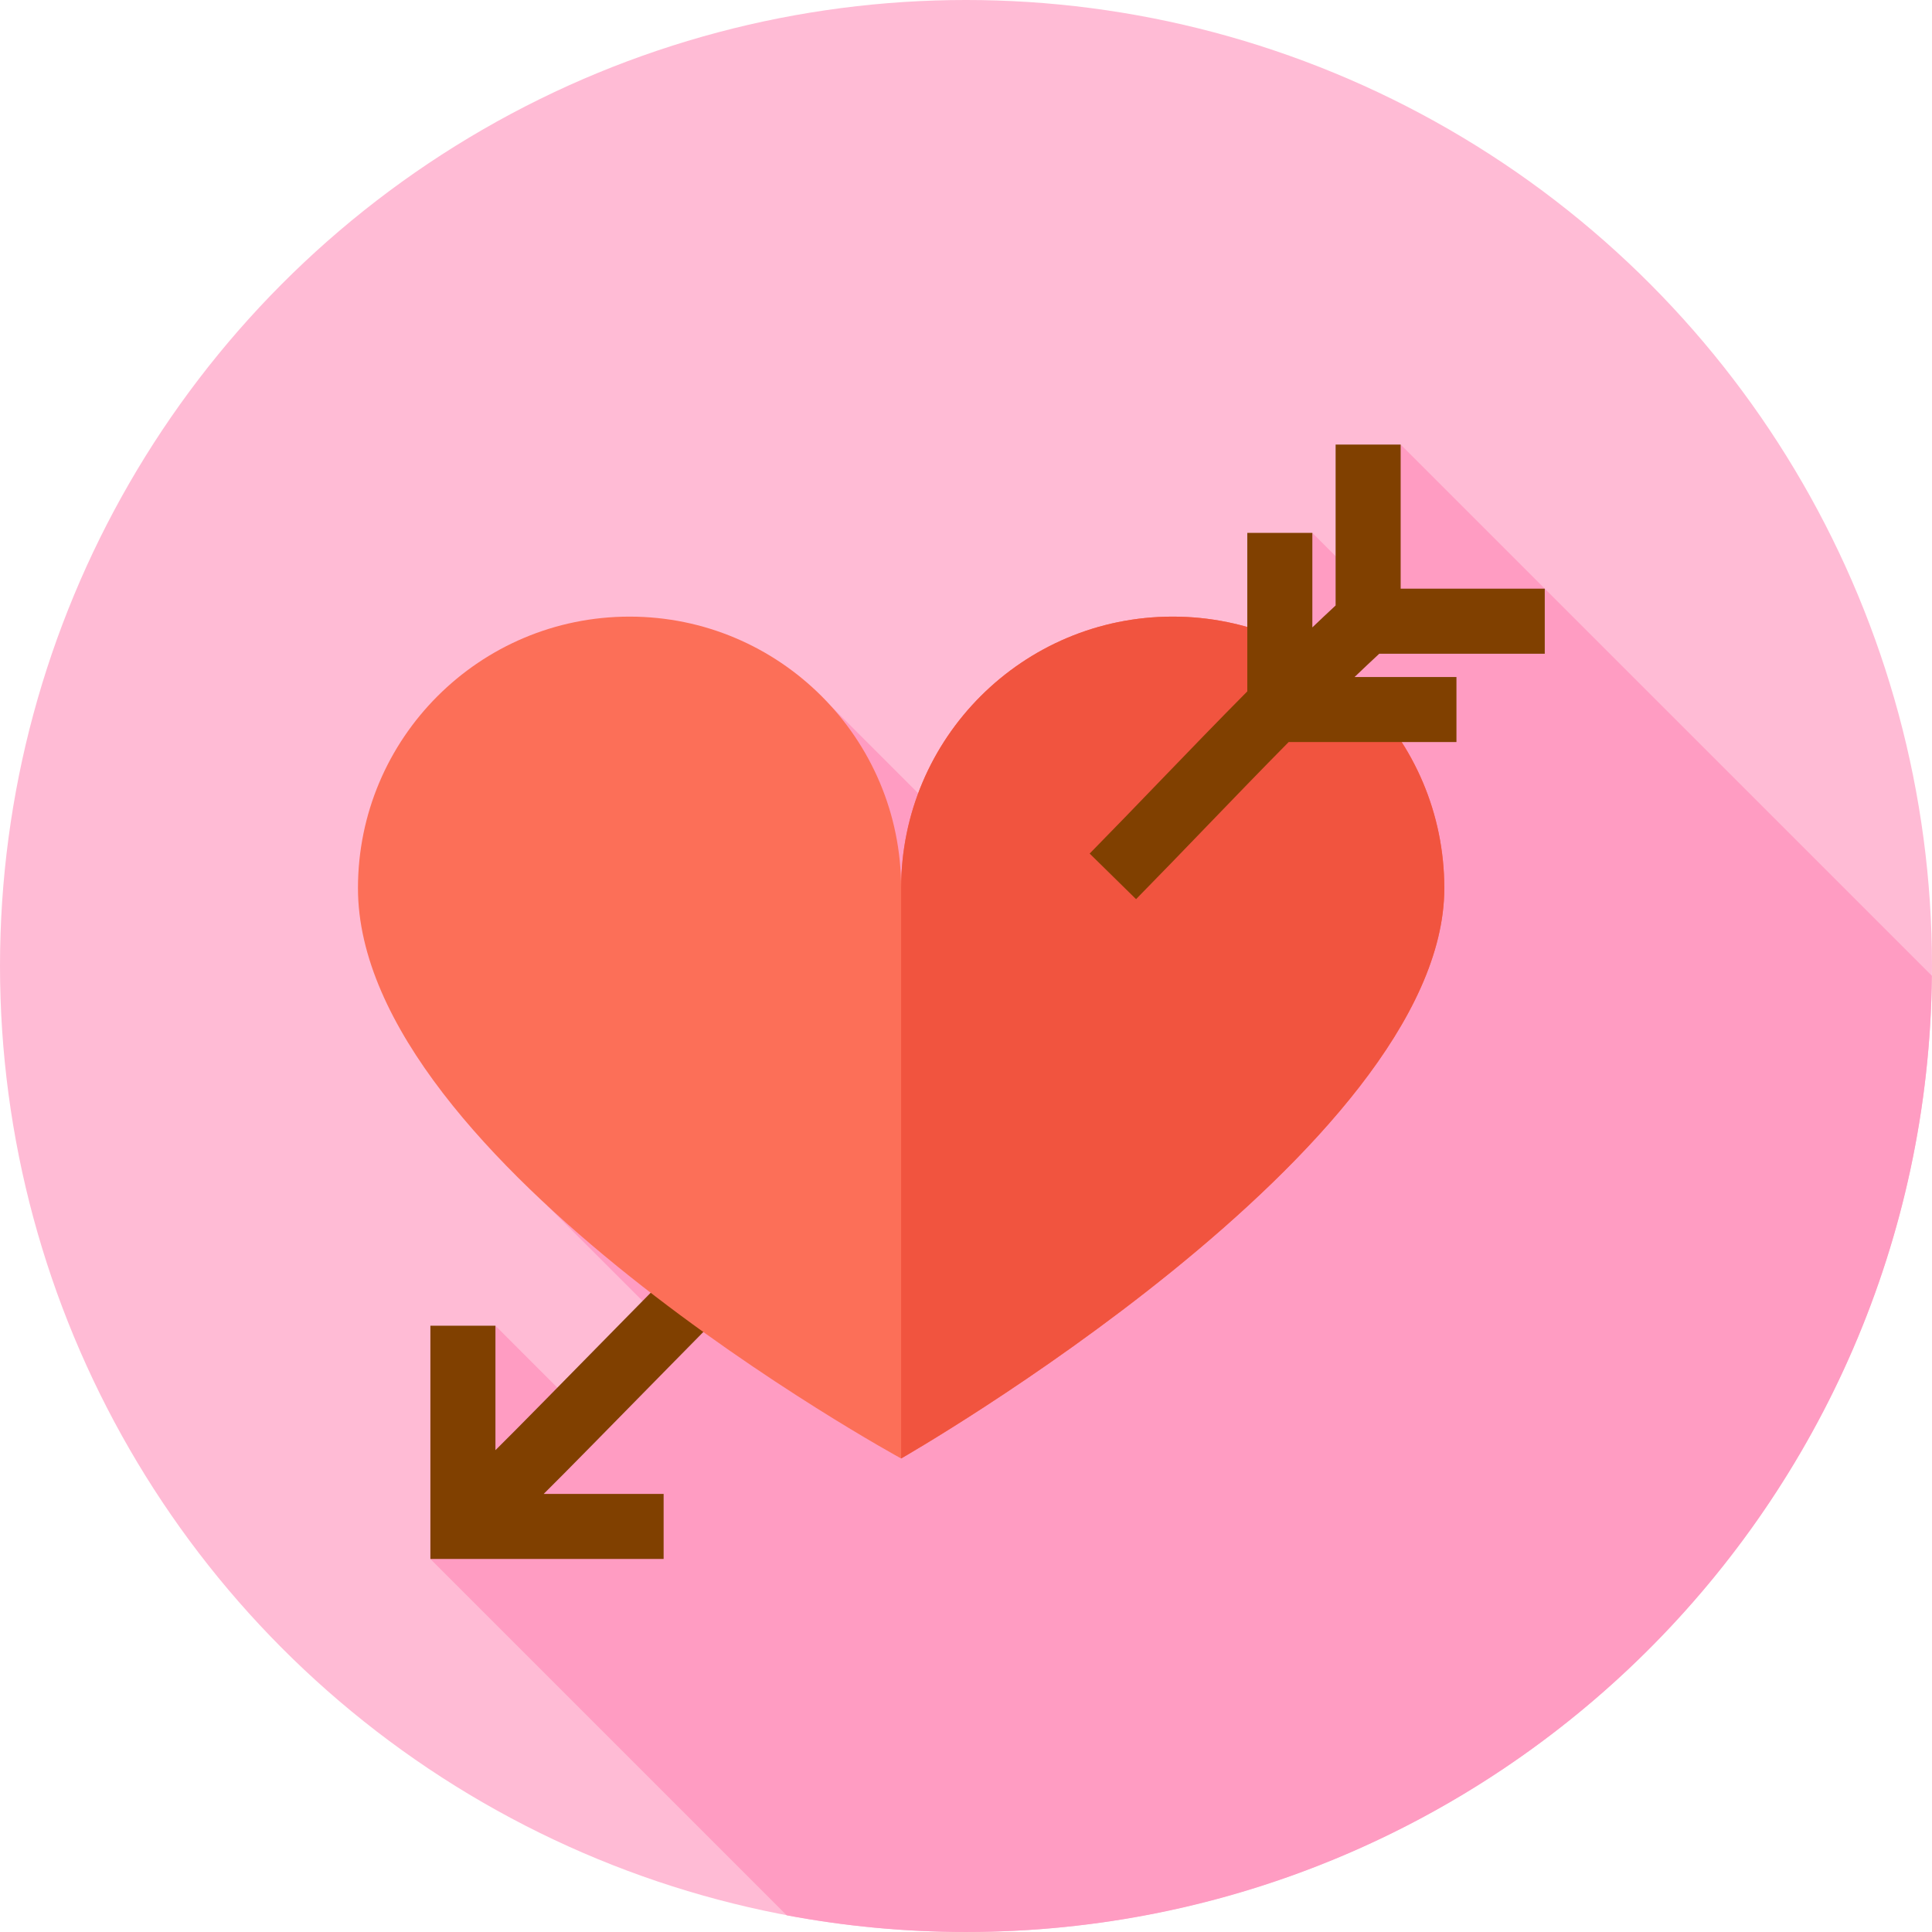
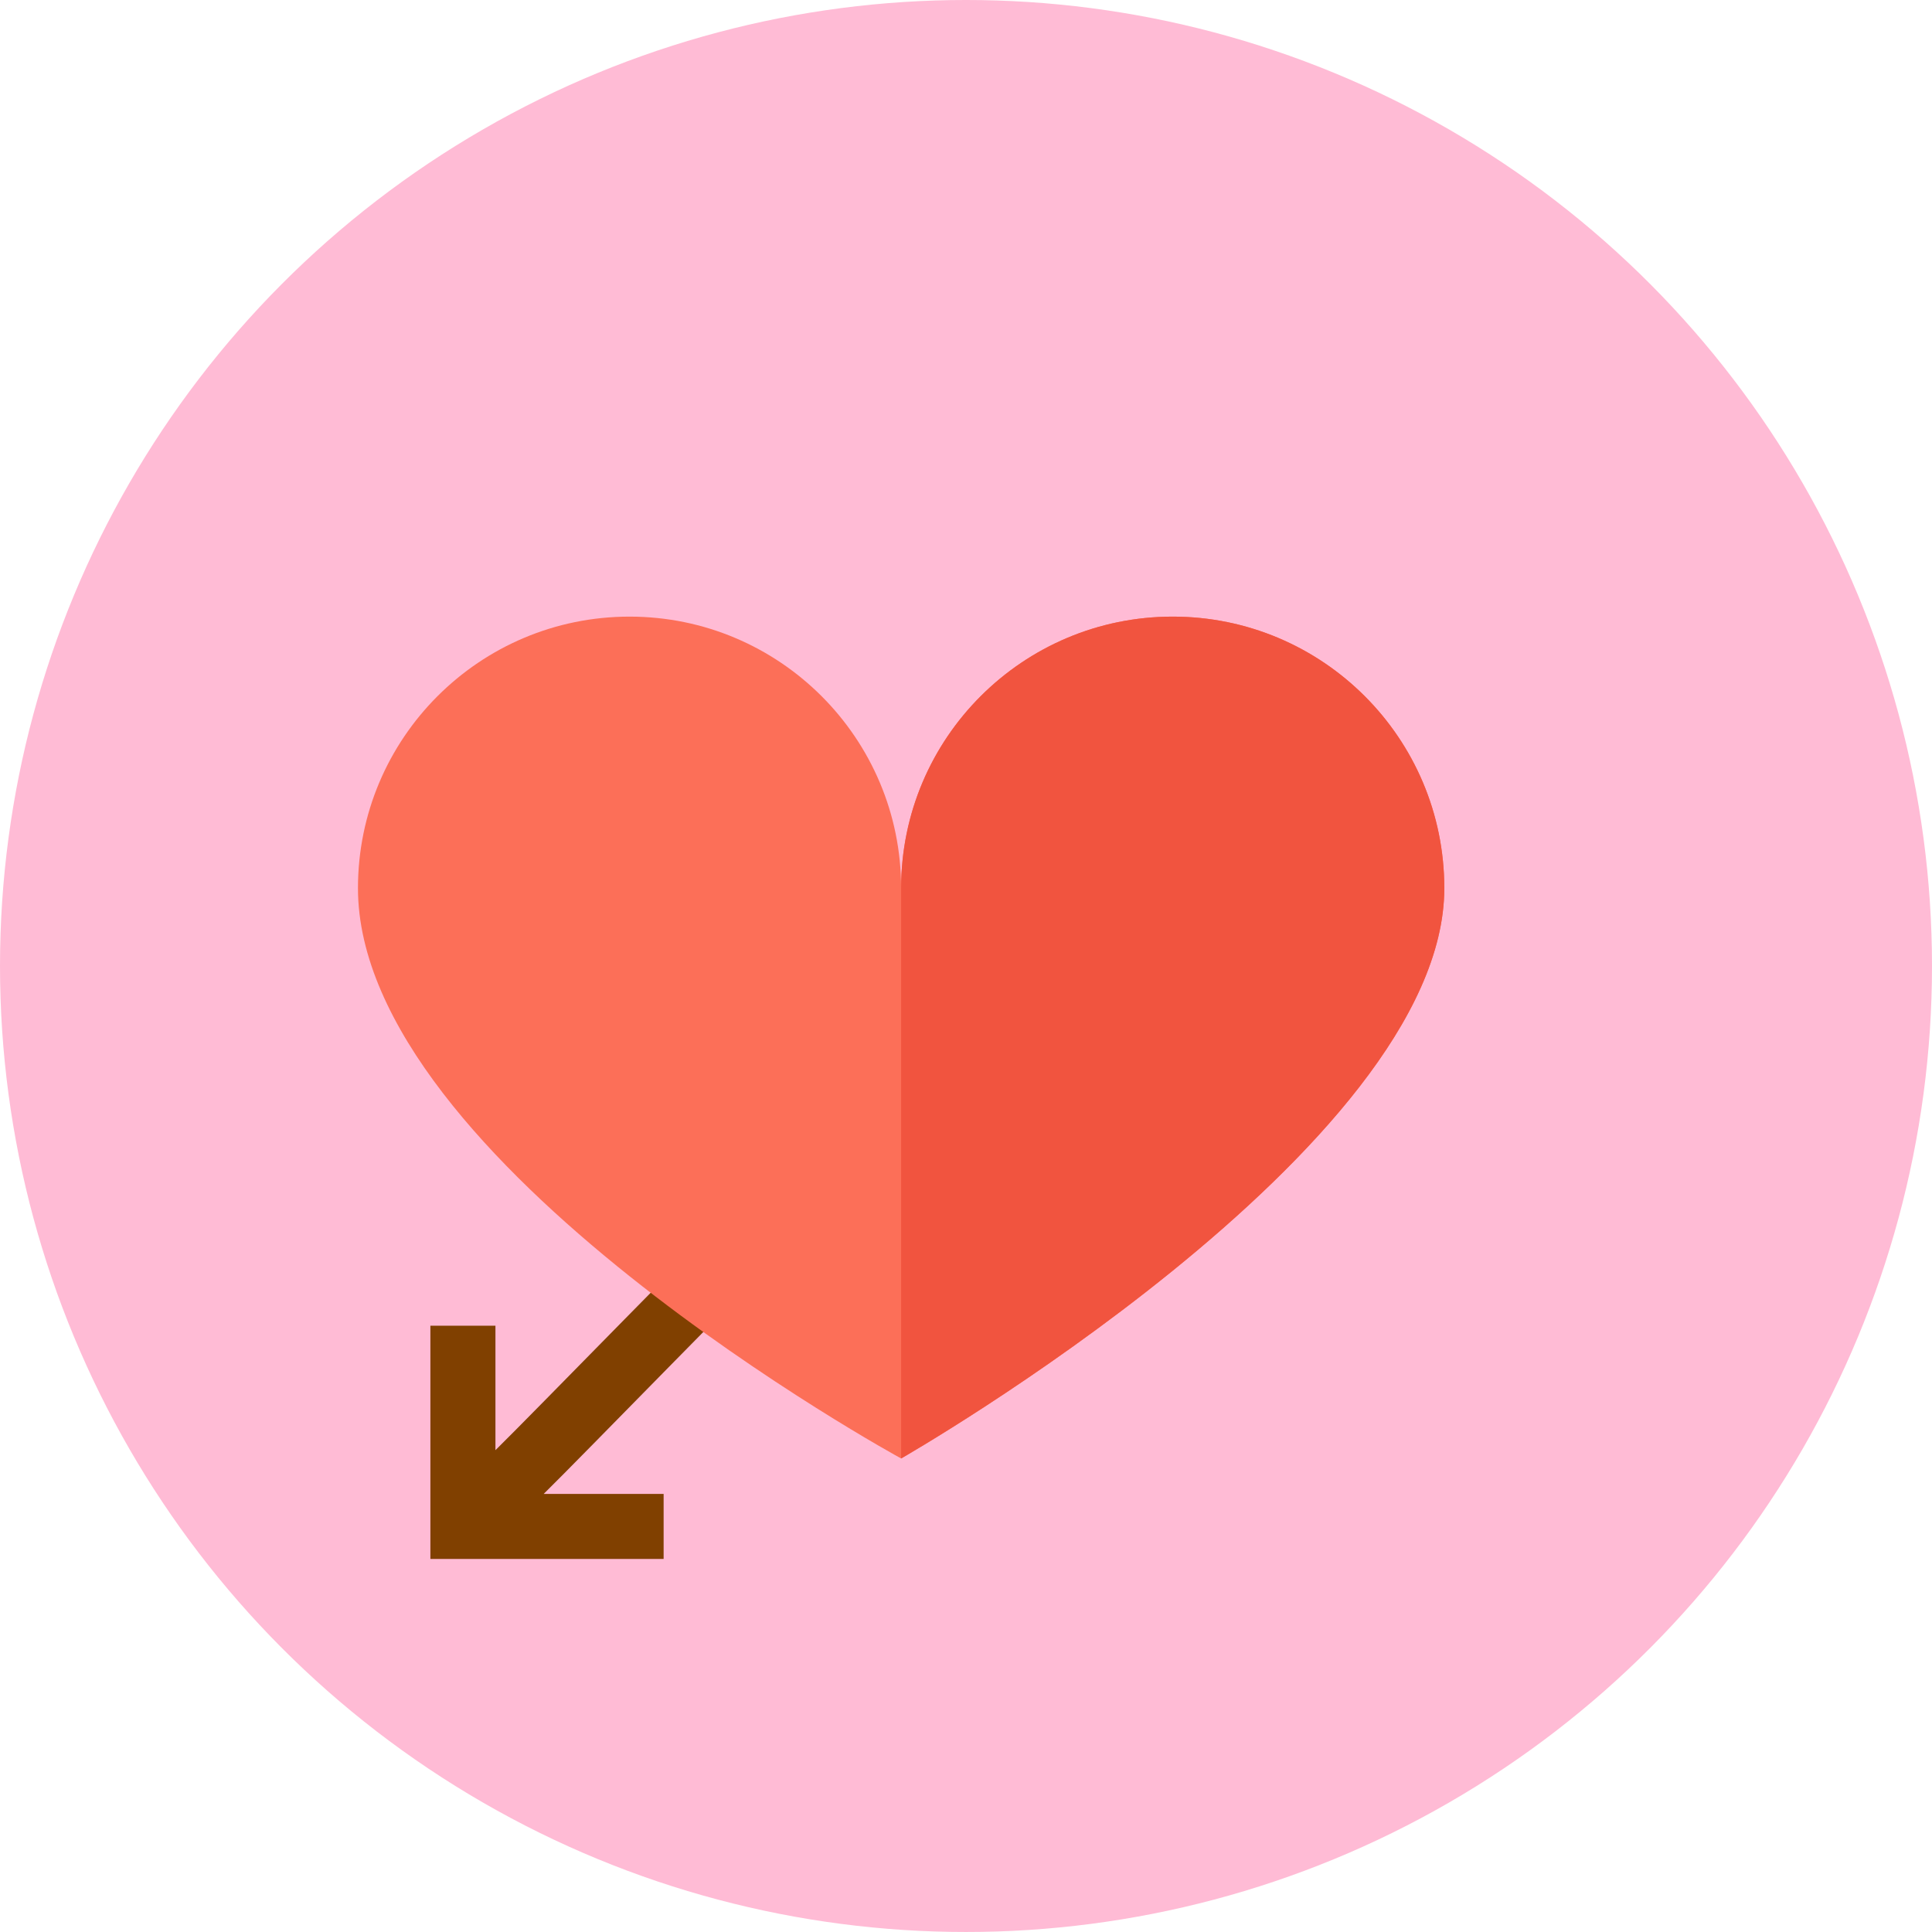
<svg xmlns="http://www.w3.org/2000/svg" height="800px" width="800px" version="1.1" id="Layer_1" viewBox="0 0 512.002 512.002" xml:space="preserve">
  <circle style="fill:#FFBBD5;" cx="256.001" cy="256" r="256" />
-   <path style="fill:#FF9CC2;" d="M511.968,258.596L371.19,117.819l-11.236,35.573l-12.169-12.169l-13.683,26.26l-38.224,95.294  l-75.628-75.628l-0.081,33.302l51.438,51.438l-126.648,47.552l36.681,36.681l-24.709,20.845l-25.638-25.636l-10.112,48.683  l-7.127,13.129l94.439,94.439c15.396,2.889,31.272,4.418,47.507,4.418C396.518,512,510.572,398.784,511.968,258.596z" />
-   <path style="fill:#804000;" d="M213.912,325.475l-11.898-12.474c-13.827,13.19-60.104,60.888-70.718,71.309v-32.978h-17.239v61.811  h61.811v-17.239h-31.782C154.578,385.581,200.329,338.43,213.912,325.475z" />
+   <path style="fill:#804000;" d="M213.912,325.475l-11.898-12.474c-13.827,13.19-60.104,60.888-70.718,71.309v-32.978h-17.239v61.811  h61.811v-17.239h-31.782C154.578,385.581,200.329,338.43,213.912,325.475" />
  <path style="fill:#FC6F58;" d="M94.864,235.38c0-39.746,32.223-71.968,71.973-71.968s71.973,32.222,71.973,71.968  c0-39.746,32.223-71.968,71.973-71.968s71.973,32.222,71.973,71.968c0,68.818-143.946,151.131-143.946,151.131  S94.864,308.076,94.864,235.38z" />
  <path style="fill:#F1543F;" d="M238.81,235.38c0-39.746,32.223-71.968,71.973-71.968s71.973,32.222,71.973,71.968  c0,68.818-143.946,151.131-143.946,151.131V235.38z" />
-   <path style="fill:#804000;" d="M409.38,173.247v-17.239h-38.188V117.82h-17.239v42.636c-2.069,1.922-4.124,3.862-6.166,5.811  v-25.043h-17.239v42c-7.794,7.861-15.441,15.781-22.964,23.586c-6.149,6.382-12.51,12.981-18.811,19.396l12.297,12.081  c6.359-6.472,12.75-13.102,18.927-19.513c7.061-7.327,14.231-14.753,21.514-22.121h44.466v-17.239h-27  c2.167-2.074,4.348-4.129,6.539-6.165h43.865V173.247z" />
</svg>